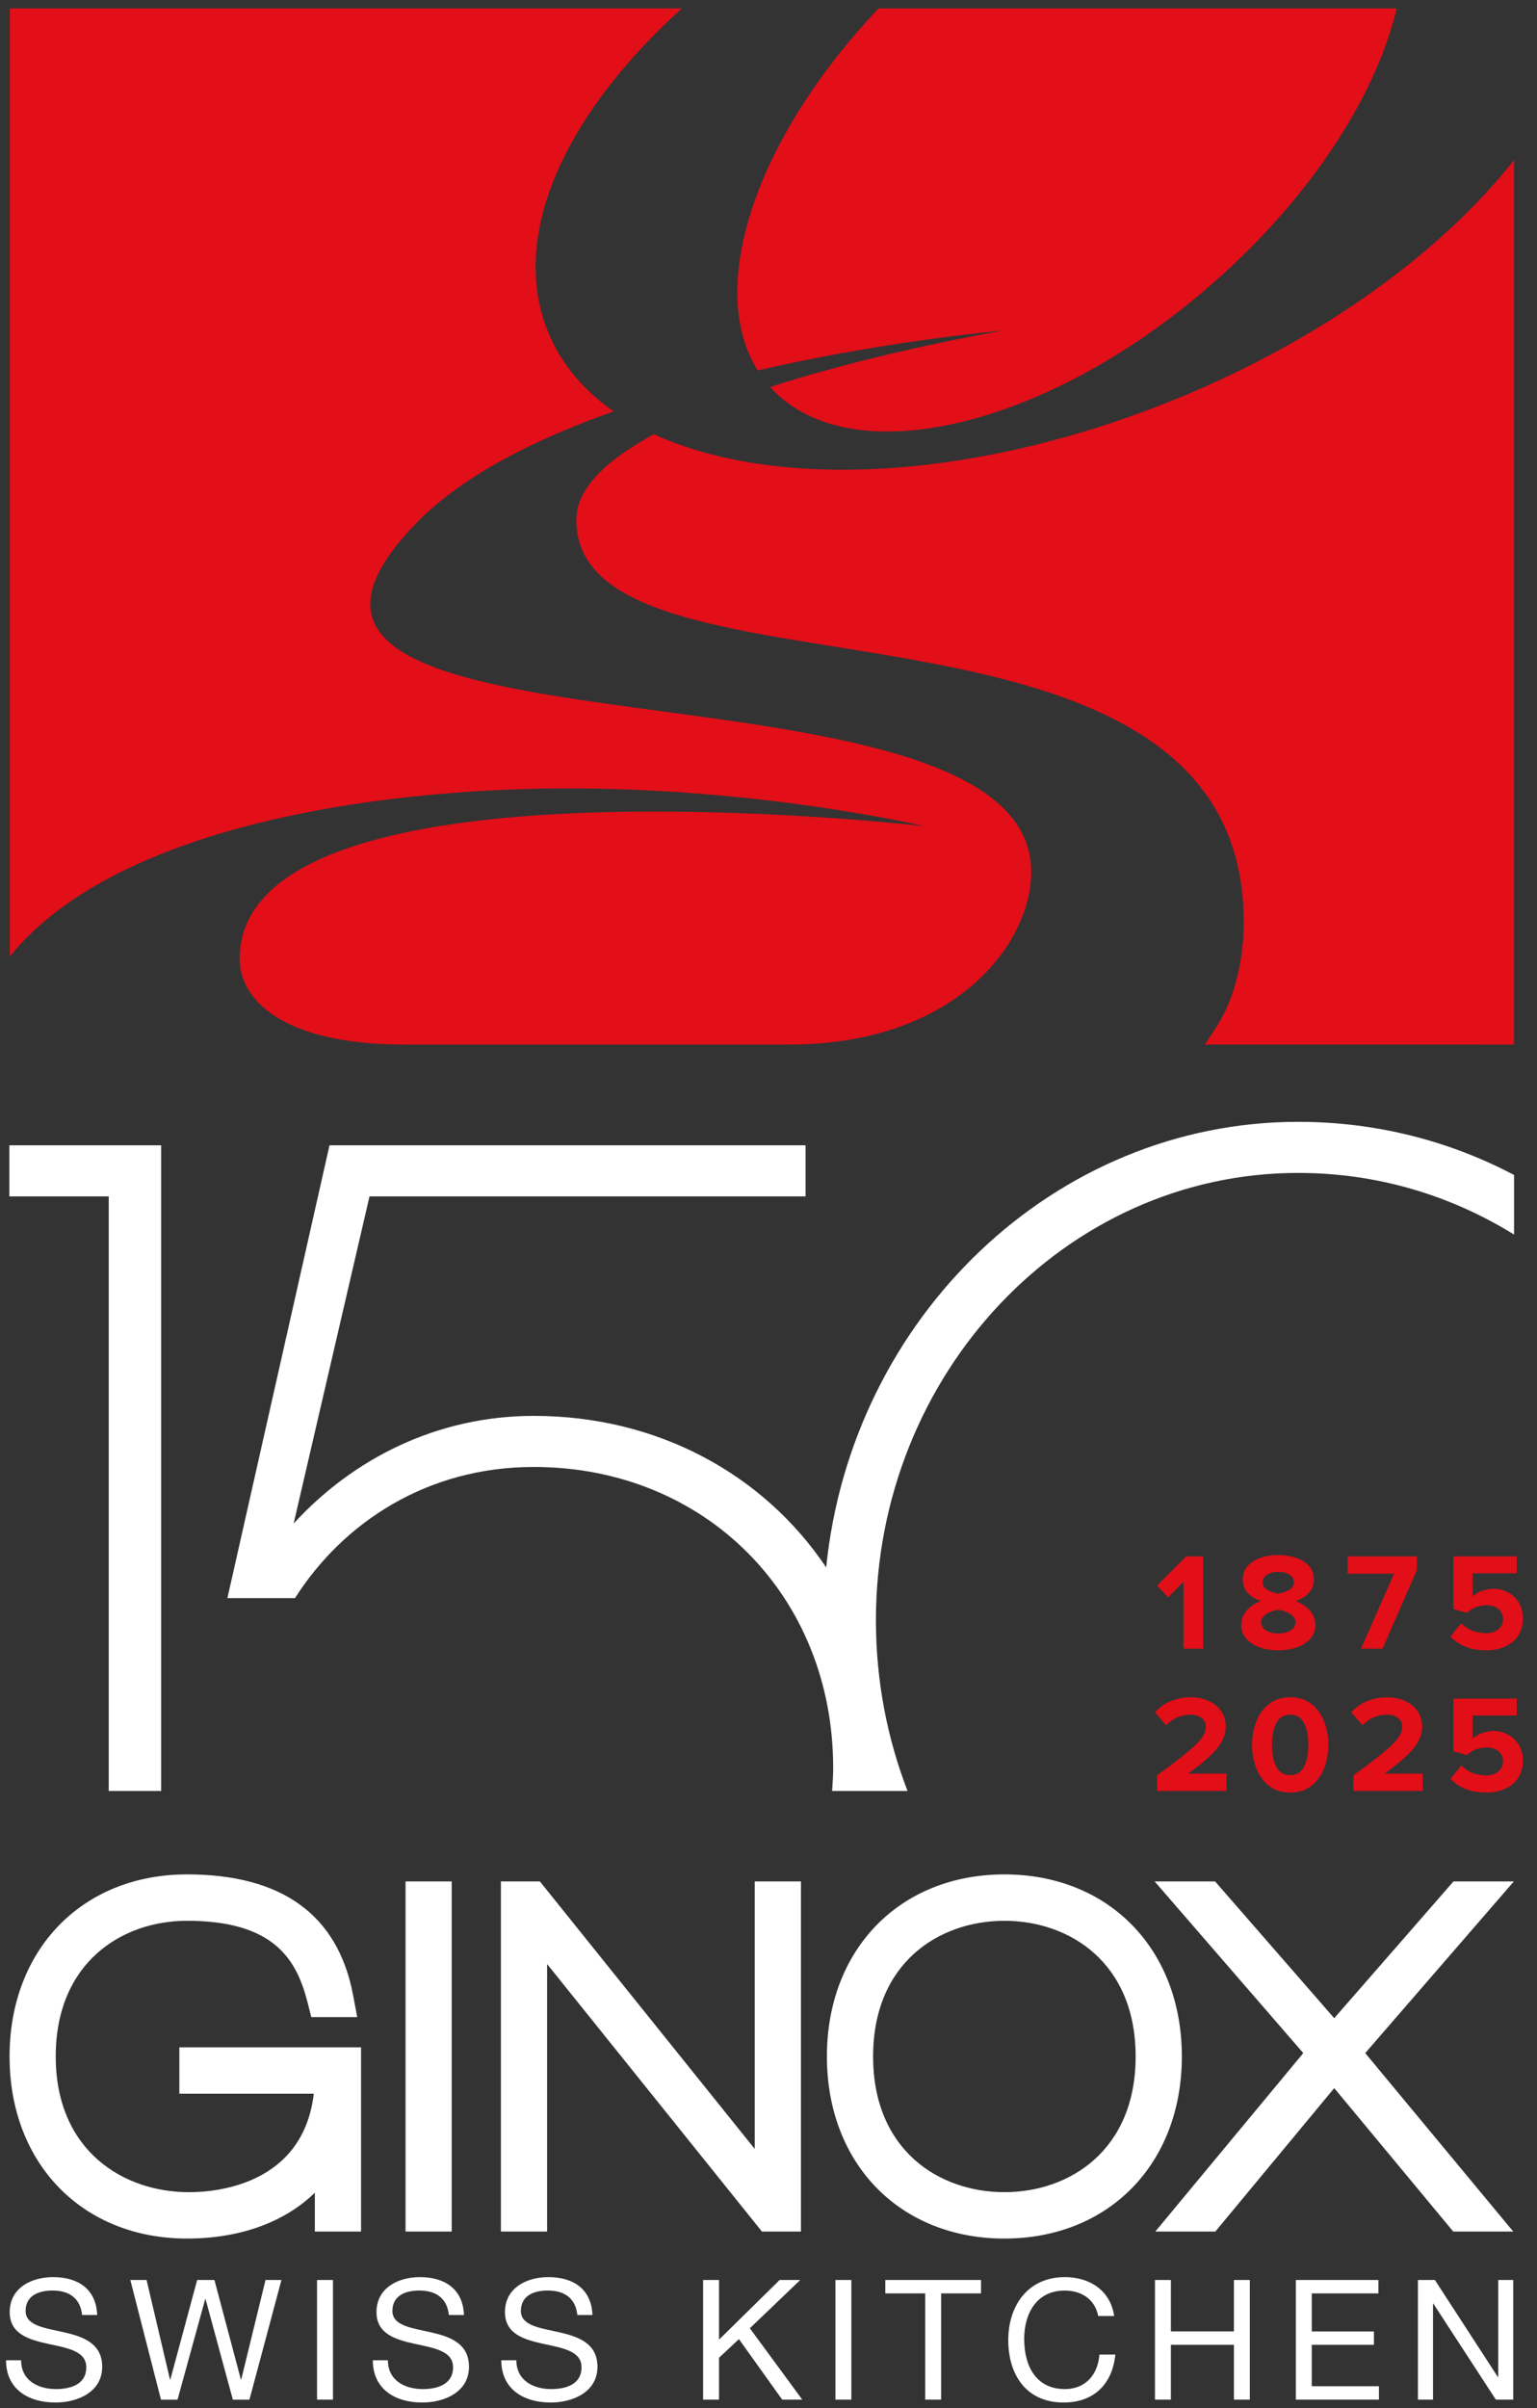
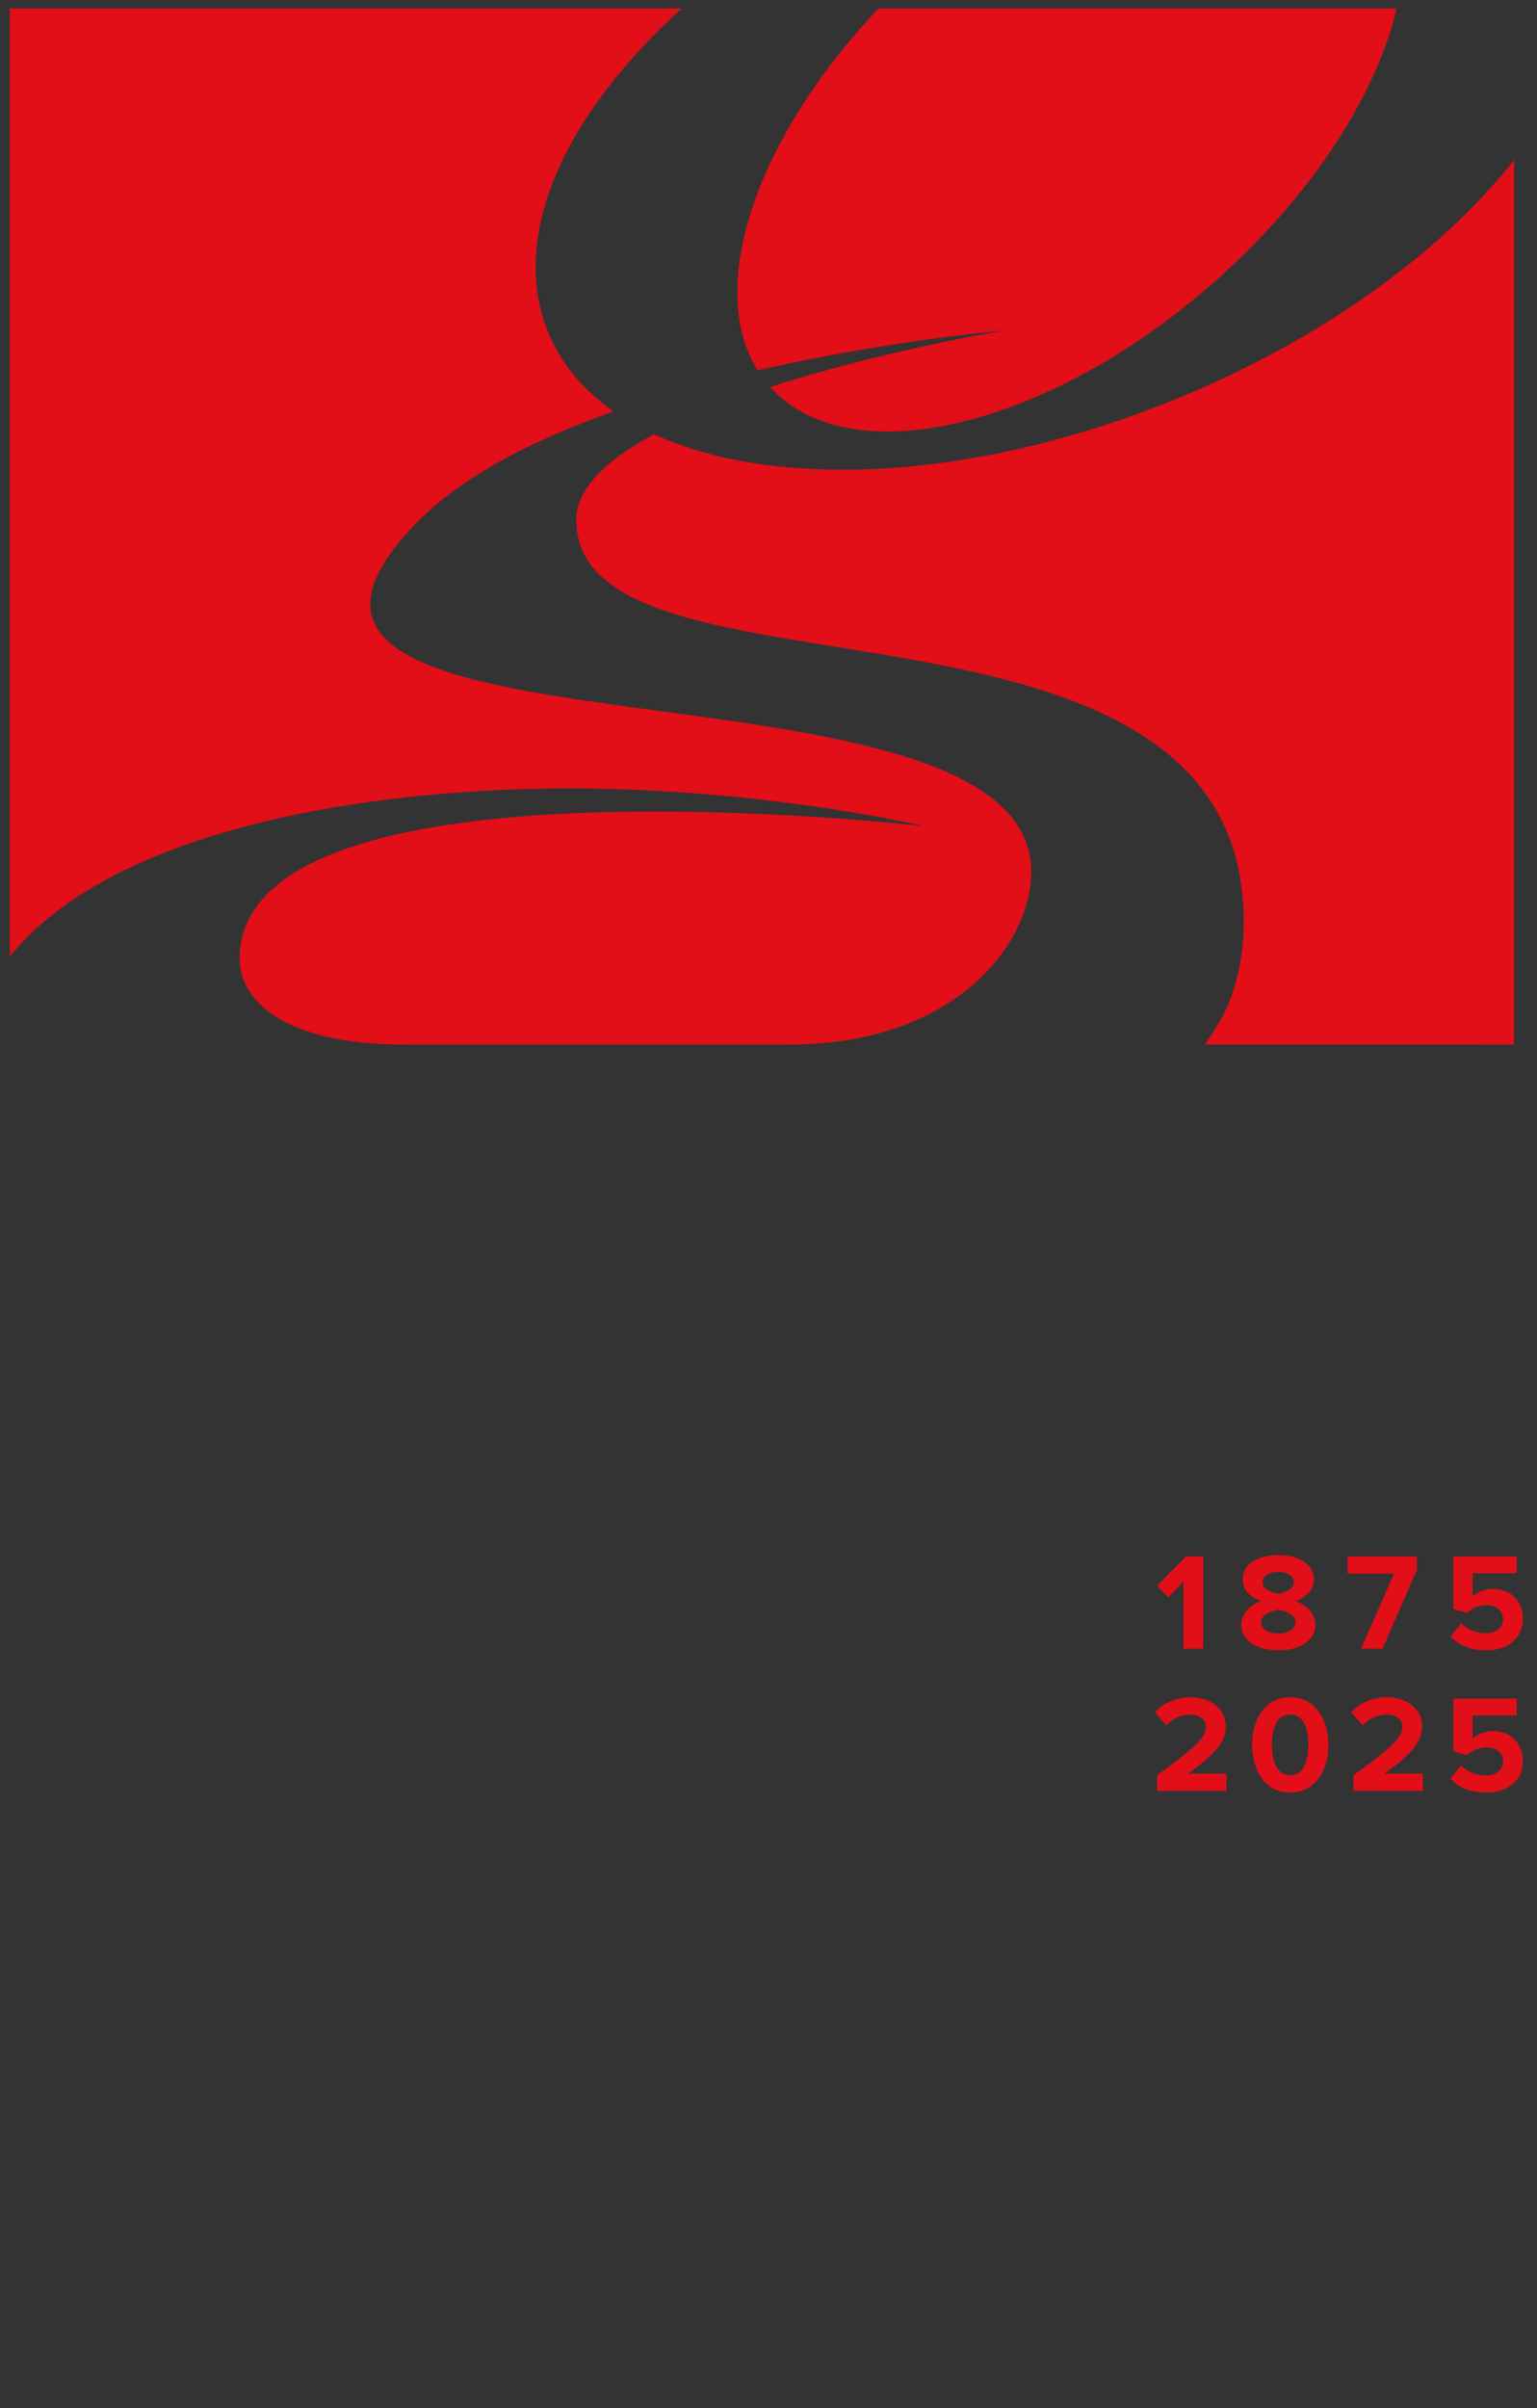
<svg xmlns="http://www.w3.org/2000/svg" id="Calque_1" version="1.1" viewBox="0 0 336.909 527.617">
  <rect x="0" y="0" width="336.909" height="527.617" fill="#333333" stroke="none" />
  <defs>
    <style>
      .st0 {
        fill: #e20e18;
      }

      .st1 {
        fill: #fff;
      }
    </style>
  </defs>
-   <path class="st1" d="M17.997,507.224c-.406-3.749-2.899-5.364-6.5-5.364-2.936,0-5.881,1.062-5.881,4.478,0,3.241,4.192,3.712,8.411,4.672,4.192.951,8.374,2.419,8.374,7.562,0,5.586-5.466,7.829-10.239,7.829-5.881,0-10.839-2.872-10.839-9.261h3.305c0,4.404,3.675,6.315,7.635,6.315,3.167,0,6.648-.988,6.648-4.773,0-3.601-4.182-4.22-8.374-5.143-4.182-.914-8.411-2.133-8.411-6.943,0-5.318,4.746-7.672,9.519-7.672,5.364,0,9.436,2.53,9.657,8.3h-3.305ZM61.693,499.551h-3.49l-5.327,21.817h-.074l-5.798-21.817h-3.785l-5.881,21.817h-.074l-5.133-21.817h-3.564l6.721,26.221h3.628l6.066-22.039h.074l5.983,22.039h3.638l7.017-26.221h-.001ZM69.498,525.768h3.49v-26.221h-3.49v26.221ZM101.703,507.224c-.222-5.77-4.293-8.3-9.657-8.3-4.773,0-9.519,2.354-9.519,7.672,0,4.81,4.229,6.029,8.411,6.943,4.192.923,8.374,1.542,8.374,5.143,0,3.785-3.481,4.773-6.648,4.773-3.961,0-7.635-1.911-7.635-6.315h-3.305c0,6.389,4.958,9.261,10.839,9.261,4.773,0,10.239-2.244,10.239-7.829,0-5.143-4.182-6.611-8.374-7.562-4.219-.96-8.411-1.431-8.411-4.672,0-3.416,2.945-4.478,5.881-4.478,3.601,0,6.094,1.616,6.5,5.364h3.305ZM129.862,507.224c-.222-5.77-4.293-8.3-9.657-8.3-4.773,0-9.519,2.354-9.519,7.672,0,4.81,4.229,6.029,8.411,6.943,4.192.923,8.374,1.542,8.374,5.143,0,3.785-3.481,4.773-6.647,4.773-3.961,0-7.635-1.911-7.635-6.315h-3.305c0,6.389,4.958,9.261,10.839,9.261,4.773,0,10.239-2.244,10.239-7.829,0-5.143-4.182-6.611-8.374-7.562-4.219-.96-8.411-1.431-8.411-4.672,0-3.416,2.945-4.478,5.881-4.478,3.601,0,6.094,1.616,6.5,5.364h3.305-.001ZM154.119,525.769h3.49v-9.177l4.367-4.081,9.482,13.258h4.404l-11.495-15.64,11.051-10.581h-4.515l-13.295,13.074v-13.074h-3.49v26.221h.001ZM183.124,525.768h3.49v-26.221h-3.49v26.221ZM202.803,525.77h3.49v-23.284h8.743v-2.936h-20.977v2.936h8.743v23.284h.001ZM244.222,507.444c-.812-5.577-5.327-8.521-10.802-8.521-8.079,0-12.409,6.213-12.409,13.812s3.961,13.664,12.122,13.664c6.611,0,10.682-3.97,11.347-10.507h-3.49c-.332,4.34-2.973,7.562-7.571,7.562-6.278,0-8.919-4.995-8.919-10.978,0-5.475,2.641-10.608,8.882-10.608,3.638,0,6.611,1.865,7.349,5.577h3.49l.001-.001ZM253.169,525.769h3.49v-12.012h13.812v12.012h3.49v-26.221h-3.49v11.273h-13.812v-11.273h-3.49v26.221ZM284.046,525.769h18.216v-2.936h-14.726v-9.075h13.627v-2.936h-13.627v-8.337h14.615v-2.936h-18.105v26.221-.001ZM310.81,525.769h3.305v-21.042h.074l13.701,21.042h3.813v-26.221h-3.296v21.263h-.074l-13.812-21.263h-3.712v26.221h.001ZM39.312,458.731h29.471c-2.364,19.998-21.42,21.586-27.319,21.586-14.56,0-29.249-9.196-29.249-29.738s14.458-29.729,28.778-29.729c19.25,0,24.088,8.642,26.452,17.985l.785,3.121h10.073l-.923-4.903c-3.333-17.495-15.575-26.368-36.386-26.368-22.906,0-38.897,16.406-38.897,39.894s15.991,39.894,38.897,39.894c11.532,0,21.337-3.536,28.021-10.045v8.512h10.128v-40.365h-39.83v10.156h-.001ZM88.895,488.938h10.119v-76.714h-10.119v76.714ZM165.439,470.837l-47.096-58.609h-8.549v76.714h10.128v-58.618l47.096,58.618h8.549v-76.714h-10.128v58.609h0ZM220.162,480.31c14.32,0,28.769-9.196,28.769-29.729s-14.449-29.729-28.769-29.729-28.778,9.195-28.778,29.729,14.449,29.729,28.778,29.729M220.162,410.687c22.906,0,38.897,16.406,38.897,39.894s-15.991,39.895-38.897,39.895-38.906-16.407-38.906-39.895,16-39.894,38.906-39.894M331.841,412.224h-13.24l-26.138,29.969-26.119-29.969h-13.249l32.582,37.614-32.434,39.101h13.157l26.064-31.428,26.082,31.428h13.157l-32.444-39.101,32.582-37.614h-0ZM2.054,262.131h21.78v130.27h11.493v-141.463H2.053v11.193h.001ZM284.557,245.797c-53.458,0-97.912,42.849-103.458,97.63-13.626-20.306-36.808-33.202-64.107-33.202-21.17,0-39.621,9.377-52.628,23.592l16.635-71.686h95.583v-11.193h-104.356l-22.381,99.213h14.818c10.59-16.637,29.04-28.735,52.33-28.735,37.511,0,65.639,28.132,65.639,65.942,0,1.709-.122,3.375-.235,5.044h16.537c-4.458-11.524-6.932-24.148-6.932-37.409,0-53.843,41.437-98.004,92.556-98.004,17.407,0,33.521,4.954,47.321,13.507v-13.054c-14.128-7.451-30.175-11.644-47.321-11.644l-.001-.001Z" />
  <path class="st0" d="M2.16,1.848h147.298c-24.827,22.445-37.189,48.148-30.043,68.968,2.687,7.839,7.903,14.301,15.095,19.324-17.32,6.112-33.321,14.163-43.467,24.679-54.62,56.624,135,24.854,135,76.216,0,15.741-16.683,37.835-53.051,37.835h-84.276c-27.347,0-36.192-10.202-36.192-18.761,0-46.56,150.104-29.083,150.104-29.083,0,0-40.827-9.676-88.532-8.115-43.264,1.422-91.422,11.227-111.937,36.653V1.848h.001ZM192.584,1.848h113.571c-4.33,18.225-17.505,39.405-37.669,57.852-35.74,32.73-79.862,44.492-98.54,26.276-.397-.388-.776-.784-1.136-1.182,24.734-7.986,51.093-12.353,51.093-12.353,0,0-24.984,2.087-53.836,8.716-11.347-18.216-.425-50.872,26.516-79.309M331.877,35.049v193.821l-67.786-.009c1.957-2.908,4.072-6.001,5.364-9.316,2.04-5.299,3.167-11.135,3.167-17.551,0-79.835-146.301-44.29-146.301-88.052,0-7.072,6.934-13.369,17.025-18.798,25.879,11.873,67.842,10.443,110.912-6.315,33.699-13.11,61.212-32.924,77.619-53.78M325.702,357.835c-.046,0-.088-.012-.134-.012-1.02-.015-1.971-.19-2.852-.549-.921-.373-1.722-.914-2.409-1.621l-2.366,2.91c1.827,1.985,4.375,2.983,7.627,3.018.058,0,.107.013.166.013,1.614,0,3.036-.284,4.256-.849,1.225-.566,2.168-1.375,2.834-2.425.666-1.05,1.001-2.282,1.001-3.697,0-1.314-.299-2.465-.895-3.456-.594-.99-1.39-1.748-2.378-2.273-.992-.525-2.061-.789-3.214-.789-.618,0-1.201.1-1.77.247-.25.064-.505.116-.747.209-.786.302-1.461.706-2.03,1.211v-5.061h9.67v-3.699h-13.881v11.55l2.999.818c1.11-1.052,2.442-1.589,3.988-1.645.087-.003.167-.022.255-.022,1.131,0,2.021.284,2.669.849.644.566.97,1.314.97,2.242,0,.869-.34,1.592-1.015,2.168-.679.574-1.591.863-2.745.863h.001ZM330.553,380.057c-.992-.525-2.061-.789-3.214-.789-.618,0-1.201.1-1.77.247-.25.064-.505.116-.747.209-.786.302-1.461.706-2.03,1.212v-5.061h9.67v-3.699h-13.881v11.55l2.999.818c1.11-1.052,2.442-1.589,3.988-1.645.087-.003.167-.022.255-.022,1.131,0,2.021.284,2.669.849.644.566.97,1.314.97,2.242,0,.87-.34,1.592-1.015,2.168-.679.574-1.591.863-2.745.863-.046,0-.088-.012-.134-.012-1.02-.015-1.971-.19-2.852-.549-.921-.373-1.722-.914-2.409-1.621l-2.366,2.91c1.827,1.985,4.375,2.983,7.627,3.018.058,0,.107.013.166.013,1.614,0,3.036-.284,4.256-.849,1.225-.566,2.168-1.375,2.834-2.425.666-1.05,1.001-2.282,1.001-3.697,0-1.314-.299-2.466-.895-3.456-.594-.99-1.39-1.748-2.378-2.273l.001-.001ZM259.414,346.56v14.67h4.332v-20.218h-3.76l-6.361,6.397,2.454,2.575,3.335-3.424h0ZM280.202,361.594c1.457,0,2.799-.212,4.033-.637s2.221-1.055,2.972-1.895c.747-.838,1.118-1.864,1.118-3.076,0-1.171-.407-2.217-1.225-3.136-.818-.921-1.864-1.603-3.138-2.048,1.211-.402,2.186-.999,2.924-1.788.738-.787,1.109-1.777,1.109-2.971s-.376-2.186-1.122-2.984c-.747-.798-1.712-1.39-2.892-1.775-1.184-.382-2.44-.574-3.778-.574s-2.588.192-3.773.574c-1.18.384-2.146.977-2.892,1.775-.751.798-1.122,1.793-1.122,2.984s.362,2.184,1.091,2.971c.728.789,1.699,1.386,2.91,1.788-1.274.445-2.315,1.127-3.12,2.048-.809.919-1.216,1.965-1.216,3.136,0,1.211.376,2.237,1.122,3.076.747.84,1.739,1.471,2.973,1.895,1.23.425,2.575.637,4.028.637h-.002ZM277.736,345.029c.634-.413,1.457-.621,2.467-.621s1.828.208,2.459.621c.626.413.939.975.939,1.683s-.362,1.263-1.078,1.665c-.715.405-1.488.668-2.32.789-.827-.121-1.605-.384-2.333-.789-.724-.402-1.091-.959-1.091-1.665s.318-1.27.957-1.683h0ZM277.69,353.577c.827-.474,1.668-.762,2.512-.863.849.1,1.69.389,2.518.863.826.476,1.242,1.106,1.242,1.895,0,.727-.362,1.312-1.091,1.757-.728.445-1.618.666-2.669.666-1.09,0-1.989-.221-2.696-.666-.706-.445-1.059-1.031-1.059-1.757,0-.789.411-1.419,1.242-1.895h.001ZM298.33,361.23h4.73l7.519-17.216v-3.002h-15.187v3.789h10.184l-7.247,16.429h.001ZM266.688,383.209c1.332-1.596,1.999-3.223,1.999-4.88,0-1.314-.335-2.454-1.015-3.424-.675-.97-1.605-1.719-2.789-2.244-1.18-.525-2.491-.787-3.926-.787-1.475,0-2.901.277-4.287.834-1.386.554-2.553,1.379-3.501,2.47l2.455,2.848c1.497-1.556,3.294-2.334,5.396-2.334.907,0,1.685.232,2.333.697.649.465.971,1.111.971,1.94s-.314,1.668-.939,2.517c-.626.847-1.664,1.869-3.107,3.06-1.444,1.194-3.661,2.89-6.652,5.092v3.395h15.213v-3.789h-8.427c2.852-2.001,4.944-3.8,6.276-5.396v.001ZM287.45,373.343c-1.252-.979-2.799-1.469-4.636-1.469s-3.384.49-4.64,1.469c-1.252.981-2.186,2.264-2.803,3.851-.617,1.585-.921,3.288-.921,5.105s.304,3.527.921,5.123c.617,1.596,1.551,2.886,2.803,3.865,1.256.981,2.799,1.471,4.64,1.471s3.384-.49,4.636-1.471c1.251-.979,2.186-2.269,2.803-3.865.617-1.596.926-3.304.926-5.123s-.309-3.52-.926-5.105c-.617-1.587-1.551-2.87-2.803-3.851ZM285.827,387.121c-.634,1.211-1.64,1.817-3.013,1.817s-2.388-.606-3.031-1.817c-.649-1.214-.971-2.821-.971-4.821s.322-3.601.971-4.804c.643-1.202,1.654-1.804,3.031-1.804s2.378.601,3.013,1.804c.639,1.202.957,2.803.957,4.804s-.318,3.608-.957,4.821ZM309.731,383.209c1.332-1.596,1.998-3.223,1.998-4.88,0-1.314-.335-2.454-1.015-3.424-.675-.97-1.605-1.719-2.789-2.244-1.18-.525-2.491-.787-3.926-.787-1.475,0-2.901.277-4.287.834-1.386.554-2.553,1.379-3.501,2.47l2.455,2.848c1.497-1.556,3.294-2.334,5.396-2.334.907,0,1.685.232,2.334.697.648.465.97,1.111.97,1.94s-.314,1.668-.939,2.517c-.626.847-1.663,1.869-3.107,3.06-1.444,1.194-3.661,2.89-6.652,5.092v3.395h15.213v-3.789h-8.427c2.852-2.001,4.944-3.8,6.277-5.396v.001Z" />
</svg>